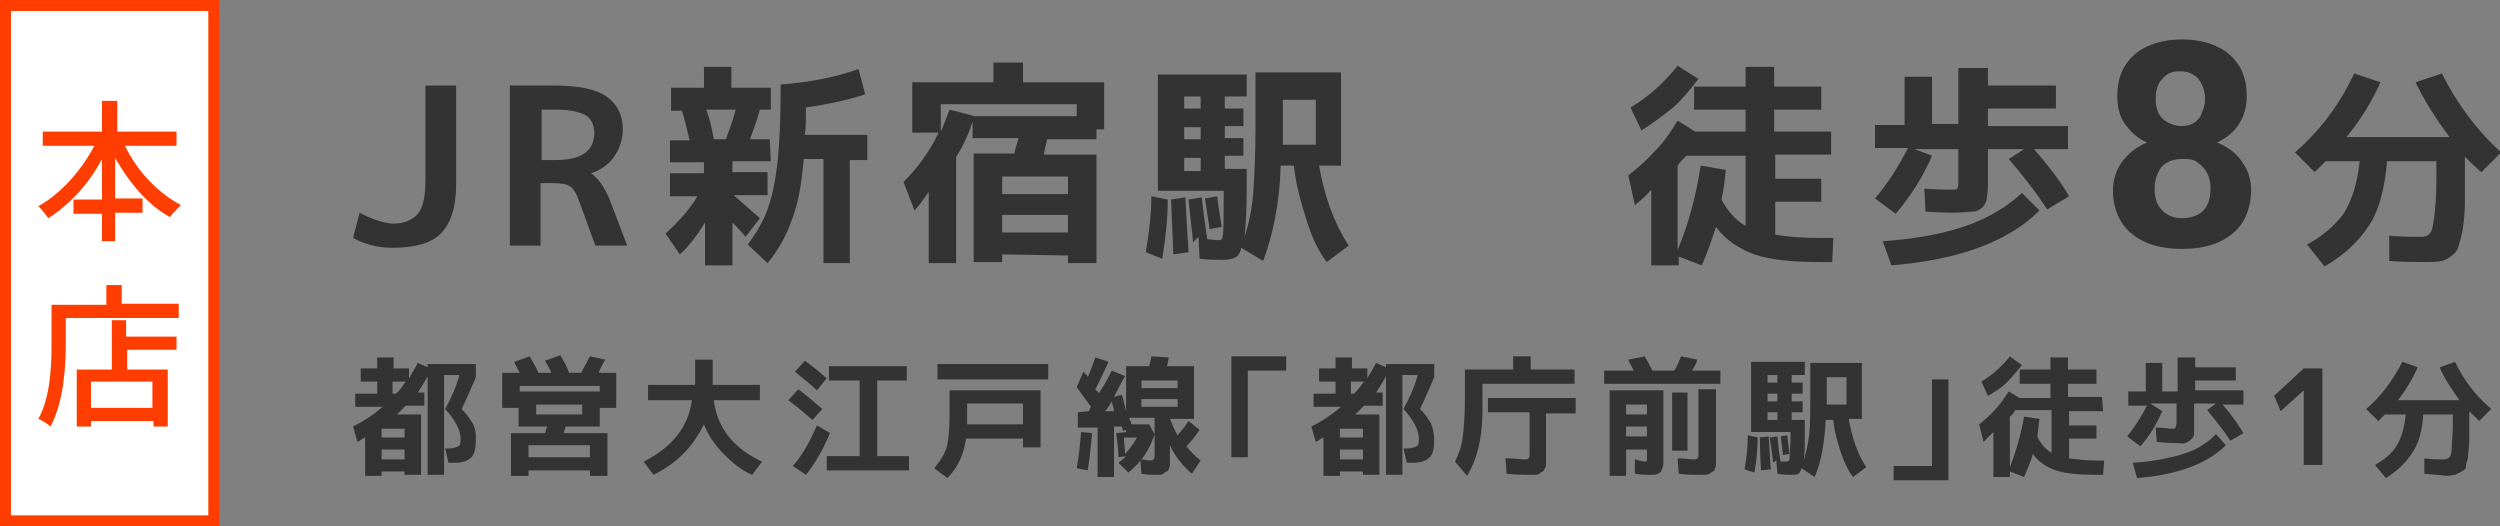
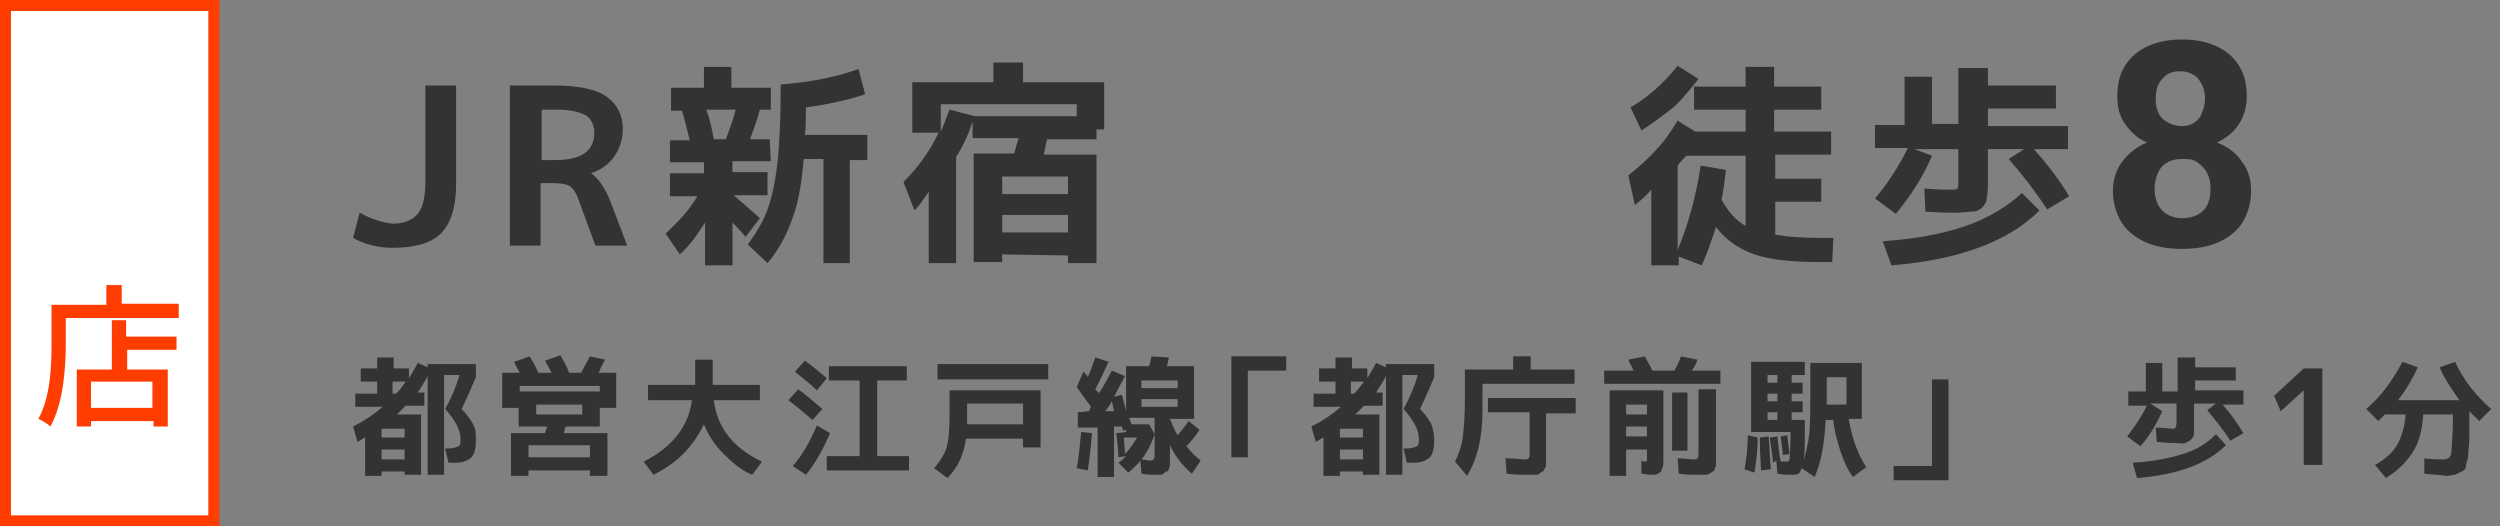
<svg xmlns="http://www.w3.org/2000/svg" version="1.1" id="レイヤー_1" x="0px" y="0px" viewBox="0 0 228 48" style="enable-background:new 0 0 228 48;" xml:space="preserve">
  <rect x="0" y="0" width="228" height="48" fill="#808080" stroke="none" />
  <style type="text/css">
	.st0{fill:#333333;}
	.st1{fill:#FFFFFF;}
	.st2{fill:#FF3D00;}
</style>
  <g>
    <path class="st0" d="M41.6,7.8v9c0,2.1-0.5,3.6-1.4,4.5s-2.4,1.3-4.4,1.3c-1.3,0-2.5-0.3-3.6-0.9l0.6-2.3c1.1,0.6,2.1,0.9,3,1   c1,0,1.8-0.3,2.3-0.9s0.7-1.6,0.7-3.1V7.8H41.6z" />
    <path class="st0" d="M49.3,16.7v5.7h-2.8V7.8h4c2.2,0,3.8,0.3,4.8,1s1.5,1.7,1.5,3c0,0.9-0.3,1.8-0.8,2.5s-1.2,1.2-2.1,1.5l0,0   c0.6,0.4,1.2,1.2,1.7,2.4l1.6,4.2h-2.9l-1.5-4.1c-0.2-0.6-0.5-1.1-0.8-1.3c-0.3-0.2-0.8-0.3-1.6-0.3C50.4,16.7,49.3,16.7,49.3,16.7   z M50.8,10h-1.4v4.6h1.2c2.4,0,3.6-0.8,3.6-2.5c0-0.7-0.3-1.3-0.8-1.6C52.8,10.2,52,10,50.8,10z" />
    <path class="st0" d="M70.3,14.7h-3.5v1H70v2.1h-3.1c0.7,0.6,1.5,1.3,2.4,2.1L68,21.6c-0.5-0.6-0.9-1-1.2-1.3v3.9h-2.5v-3.9   c-0.7,1.1-1.4,2.1-2.3,2.9l-1.3-1.9c1.2-1.1,2.2-2.2,2.9-3.4h-2.5v-2.1h3.1v-1h-3.1v-2h1.8c-0.2-0.8-0.4-1.7-0.7-2.7h-1V8h3V6.1   h2.5V8h3.6v2h-1c-0.3,1.1-0.6,1.9-0.9,2.7h1.8L70.3,14.7L70.3,14.7z M65.1,12.7h1.1c0.3-0.8,0.6-1.6,0.9-2.7h-2.7   C64.7,10.7,64.9,11.6,65.1,12.7z M73.4,12.3h5.7v2.3h-1.6V24h-2.4v-9.5h-1.8c-0.2,2.3-0.5,4.1-1.1,5.6C71.7,21.5,71,22.8,70,24   l-1.8-1.7c0.8-1.1,1.4-2.1,1.8-3.2s0.7-2.5,0.9-4.2c0.2-1.8,0.3-4.2,0.3-7.2C74,7.5,76.3,7,78.3,6.3l0.6,2.3   c-1.5,0.5-3.3,0.9-5.4,1.2C73.5,10.9,73.5,11.7,73.4,12.3z" />
    <path class="st0" d="M91.4,23.2v0.7h-2.6V14h3.7c0.1-0.4,0.2-0.8,0.4-1.4h-4.2v-1.5c-0.4,1.2-0.9,2.3-1.5,3.2V24h-2.5v-6.5   c-0.5,0.7-0.9,1.3-1.3,1.7l-1-2.6c1.3-1.3,2.4-2.8,3.2-4.5h-2.4V7.5h7.4V5.7h2.7v1.8h7.4v4.3H100v0.9h-4.5   c-0.1,0.4-0.2,0.8-0.3,1.4h4.8V24h-2.6v-0.7L91.4,23.2L91.4,23.2z M98.1,9.5H85.8V12c0.3-0.6,0.5-1.3,0.8-2l2.3,0.6h9.3V9.5H98.1z    M97.4,17.7v-1.6h-6v1.6H97.4z M91.4,21.2h6v-1.6h-6V21.2z" />
-     <path class="st0" d="M105,17.9l1.5,0.3c0,1.7-0.2,3.5-0.5,5.4l-1.5-0.6C104.8,21.2,105,19.5,105,17.9z M108.8,22.1   c0-0.4-0.2-1.7-0.4-3.9l1.2-0.2c0.2,1.8,0.4,3.1,0.5,3.8c0.6,0.1,0.9,0.1,1.1,0.1s0.3-0.1,0.3-0.3c0.1-0.3,0.1-1.7,0.1-4.2h-6V6.8   h8.1v2h-2v1.1h1.7v1.6h-1.7v1.1h1.7v1.6h-1.7v1.2h2v1.9c0,1.9-0.1,3.3-0.2,4.3c0.4-1.2,0.7-2.6,0.8-4.1s0.2-3.5,0.2-5.9v-5h7.8v8.5   h-2c0.5,2.9,1.4,5.3,2.7,7.3l-2,1.5c-0.7-0.9-1.3-2.1-1.8-3.7s-1-3.2-1.2-5.1h-1.2c-0.1,3.4-0.7,6.3-1.6,8.7l-2-1.2   c-0.1,0.5-0.3,0.8-0.6,0.9c-0.2,0.1-0.6,0.2-1,0.2c-0.6,0-1.3,0-2.2-0.1l-0.1-2L108.8,22.1z M107,23.2c0-0.7-0.1-2.4-0.2-5l1.3-0.2   c0.1,1.8,0.2,3.5,0.3,5L107,23.2z M109.5,9.9V8.8H108v1.1C108,9.9,109.5,9.9,109.5,9.9z M109.5,11.6H108v1.1h1.5V11.6z M109.5,14.4   H108v1.2h1.5V14.4z M110.3,20.9c0-0.3-0.2-1.3-0.4-2.8l1.1-0.2c0.2,1.6,0.4,2.5,0.4,2.8L110.3,20.9z M117,13.2h3V9.1h-3v3.8V13.2z" />
    <path class="st0" d="M167.1,14.1h-5.2v2.2h4.2v2.1h-4.2v3c1.1,0.2,2.5,0.3,4.3,0.3h1l-0.1,2.2h-1c-2.6,0-4.7-0.2-6.1-0.7   c-1.4-0.5-2.6-1.3-3.5-2.5c-0.4,1.2-0.8,2.4-1.3,3.5l-2.1-0.8v0.8h-2.5v-6.9c-0.5,0.6-1,1-1.5,1.4l-0.6-2.7c1-0.8,1.8-1.5,2.5-2.3   c0.7-0.7,1.4-1.7,2-2.7l1.6,1h4.6v-2h-4.7V7.9h4.7V6.1h2.6v1.8h4.3V10h-4.3v2h5.2v2.1H167.1z M149.7,11.9l-1-2.1   c1.7-1,3.1-2.3,4.3-3.8l1.9,1.2c-0.8,1-1.5,1.9-2.3,2.6C151.7,10.5,150.8,11.2,149.7,11.9z M153,15.1v7.7c1-2.4,1.7-5,2.1-7.7   l2.3,0.4c-0.1,0.9-0.2,1.8-0.4,2.7c0.6,1.1,1.3,1.9,2.2,2.4v-6.4h-5.4C153.5,14.5,153.2,14.8,153,15.1z" />
    <path class="st0" d="M176.2,14.2c-0.8,1.9-1.9,3.6-3.3,5.3l-1.9-1.4c1.2-1.4,2.2-3,3-4.6h-3v-2.1h2.7V7h2.5v4.3h2.4V6.2h2.7v1.6   h6.2v2.1h-6.2v1.6h7.3v2.1h-3.1c1.3,1.5,2.4,2.9,3.2,4.3l-2,1.2c-1.1-1.7-2.3-3.2-3.5-4.6l1.4-0.9h-3.3v2.6c0,0.8,0,1.4-0.1,1.8   c0,0.4-0.2,0.7-0.4,0.9c-0.2,0.2-0.5,0.4-0.9,0.4s-0.9,0.1-1.7,0.1c-0.2,0-1.1,0-2.6-0.1l-0.1-2.1c1.3,0.1,2.1,0.1,2.3,0.1   c0.4,0,0.7,0,0.7-0.1c0.1-0.1,0.1-0.3,0.1-0.8v-2.8h-4L176.2,14.2z M171.7,22c3-0.2,5.6-0.7,7.6-1.4c2-0.7,3.7-1.7,5.1-3l1.6,1.6   c-2.8,2.8-7.3,4.5-13.5,5L171.7,22z" />
    <path class="st0" d="M199,22.7c-1.3,0-2.4-0.2-3.3-0.6c-0.9-0.4-1.7-1-2.2-1.8s-0.8-1.8-0.8-2.9c0-1,0.3-1.9,0.8-2.6   s1.3-1.4,2.3-1.8c-0.9-0.4-1.5-1-2-1.7s-0.7-1.5-0.7-2.5c0-1.1,0.2-2,0.7-2.8s1.2-1.4,2.1-1.8c0.9-0.4,1.9-0.6,3.1-0.6   c1.2,0,2.2,0.2,3.1,0.6c0.9,0.4,1.6,1,2.1,1.8s0.7,1.7,0.7,2.8c0,0.9-0.2,1.7-0.7,2.5s-1.2,1.3-2,1.7c1,0.4,1.8,1,2.3,1.8   c0.6,0.8,0.8,1.7,0.8,2.6c0,1.1-0.3,2.1-0.8,2.9s-1.3,1.4-2.2,1.8S200.3,22.7,199,22.7z M199,19.9c0.5,0,1-0.1,1.4-0.3   s0.7-0.5,0.9-0.9s0.3-0.9,0.3-1.5s-0.1-1-0.3-1.4s-0.5-0.7-0.9-1s-0.8-0.3-1.4-0.3c-0.5,0-1,0.1-1.3,0.3c-0.4,0.2-0.7,0.5-0.9,1   c-0.2,0.4-0.3,0.9-0.3,1.4c0,0.8,0.2,1.5,0.7,2C197.6,19.6,198.2,19.9,199,19.9z M199,11.5c0.4,0,0.8-0.1,1.1-0.3s0.6-0.5,0.7-0.9   c0.2-0.4,0.3-0.8,0.3-1.3s-0.1-0.9-0.3-1.3c-0.2-0.4-0.4-0.7-0.8-0.9c-0.3-0.2-0.7-0.3-1.2-0.3c-0.7,0-1.2,0.2-1.6,0.7   c-0.4,0.4-0.6,1-0.6,1.8s0.2,1.4,0.6,1.8S198.3,11.5,199,11.5z" />
-     <path class="st0" d="M217.9,23.8v-2.3c1.2,0.1,2.2,0.1,2.9,0.1c0.4,0,0.6-0.1,0.8-0.3c0.2-0.2,0.3-0.7,0.4-1.5   c0.1-0.8,0.2-2,0.2-3.5v-1.6h-4.5c-0.2,2.4-0.7,4.4-1.6,5.8s-2.2,2.7-4.1,3.8l-1.6-2c1.5-0.8,2.6-1.8,3.4-2.9   c0.7-1.2,1.2-2.7,1.4-4.7h-3.1l0,0c-0.1,0.1-0.2,0.2-0.3,0.3s-0.2,0.2-0.4,0.4c-0.1,0.1-0.2,0.2-0.3,0.3l-1.8-1.8   c2.3-2,4.1-4.4,5.4-7.2l2.4,0.8c-0.8,1.8-1.8,3.4-3.1,5h9.4c-1.2-1.6-2.3-3.3-3.1-5l2.4-0.8c1.4,2.8,3.2,5.2,5.4,7.2l-1.8,1.8   c-0.7-0.6-1.2-1.1-1.5-1.4V15c0,1.4,0,2.6,0,3.5s-0.1,1.7-0.2,2.4c-0.1,0.7-0.3,1.2-0.4,1.6s-0.4,0.7-0.7,0.9   c-0.3,0.2-0.6,0.4-0.9,0.4c-0.3,0.1-0.8,0.1-1.3,0.1C220.4,23.9,219.3,23.9,217.9,23.8z" />
  </g>
  <g>
    <path class="st0" d="M42.1,37.3c0.4,0.4,0.7,0.8,1,1.3s0.3,1,0.3,1.5c0,0.7-0.1,1.3-0.4,1.6s-0.8,0.5-1.4,0.5h-0.7l-0.3-1.3h0.3   c0.4,0,0.7-0.1,0.9-0.2S42,40.4,42,40c0-0.8-0.5-1.7-1.4-2.7c0.5-0.9,1-2,1.3-3.1h-1.4v9.1H39v-9c-0.3,0.6-0.6,1-0.9,1.5h0.6V37H37   c-0.2,0.2-0.5,0.5-0.8,0.8h2.2v5.5h-1.5V43h-2.1v0.4h-1.5v-3.5c-0.1,0-0.3,0.2-0.7,0.4l-0.4-1.4c1-0.5,1.9-1.1,2.7-1.8h-2.5v-1.2h2   v-1.1h-1.5v-1.2h1.5v-1h1.5v1h1.4v0.9c0.3-0.5,0.6-1,0.8-1.4l0.9,0.4v-0.3h4.4v1.2C43,35.3,42.6,36.3,42.1,37.3z M34.8,39.9h2.1   v-0.8h-2.1V39.9z M34.8,41v0.9h2.1V41H34.8z M37,34.8h-1.2v1.1h0.3C36.5,35.6,36.7,35.2,37,34.8z" />
    <path class="st0" d="M54.6,34h1.6v3.2h-1.5v1.7h-3.1c-0.1,0.2-0.1,0.4-0.2,0.6h4v3.9h-1.6v-0.5h-5.6v0.5h-1.6v-3.9h3.1   c0.1-0.2,0.1-0.4,0.2-0.6h-1h-1.6v-1.7h-1.5V34h1.6c-0.2-0.4-0.4-0.7-0.5-1l1.4-0.5c0.3,0.5,0.6,1,0.8,1.5h1.2   c-0.2-0.4-0.4-0.8-0.6-1.1l1.4-0.5c0.3,0.5,0.6,1,0.8,1.6H53c0.2-0.4,0.5-0.9,0.8-1.5l1.4,0.3C55,33.1,54.8,33.5,54.6,34z    M54.7,35.2h-7.3v0.5h7.3V35.2z M48.2,41.7h5.6v-1.1h-5.6V41.7z M48.9,37.8h4.2v-0.9h-4.2V37.8z" />
    <path class="st0" d="M59.1,36.5v-1.4h4.3v-2.3H65v2.3h4.3v1.4h-4.2c0.3,2.5,1.8,4.4,4.4,5.6l-0.9,1.2c-1-0.4-1.8-1.1-2.6-1.9   c-0.8-0.8-1.4-1.7-1.8-2.7c-0.5,1-1.1,1.9-1.9,2.7s-1.7,1.4-2.7,1.9l-0.9-1.2c2.6-1.3,4.1-3.2,4.4-5.6H59.1z" />
    <path class="st0" d="M74.1,38.3c-0.7-0.6-1.4-1.2-2.2-1.8l0.9-1c0.8,0.6,1.5,1.2,2.2,1.8L74.1,38.3z M75.7,39.5   c-0.6,1.4-1.3,2.7-2.2,3.8l-1.2-0.8c0.9-1,1.6-2.3,2.2-3.7L75.7,39.5z M72.5,33.9l0.9-1c0.6,0.4,1.3,1,2,1.6l-0.9,1.1   C73.9,35,73.2,34.5,72.5,33.9z M80,34.7v6.9h2.9v1.3h-7.5v-1.3h3v-6.9h-2.8v-1.3h7.1v1.3H80z" />
    <path class="st0" d="M88.1,40c-0.2,1.4-0.7,2.6-1.7,3.6l-1.2-0.9c0.5-0.6,0.9-1.2,1.1-1.8s0.3-1.7,0.3-3v-2.3h8.3v5.2h-1.6V40H88.1   z M85.5,34.6v-1.4h10.1v1.4H85.5z M88.2,36.8v1.6v0.3h5.1v-1.9C93.3,36.8,88.2,36.8,88.2,36.8z" />
    <path class="st0" d="M98.2,42.7c0.2-1.1,0.3-2.2,0.4-3.3l1,0.1c-0.1,1-0.2,2.2-0.4,3.4L98.2,42.7z M98.2,35.3l0.6-1.4   c0,0,0.1,0.1,0.2,0.2c0.1,0.1,0.2,0.2,0.2,0.3c0.2-0.4,0.4-1,0.7-1.8l1.2,0.4c-0.4,0.9-0.8,1.7-1.2,2.5c0,0.1,0.1,0.1,0.2,0.2   s0.1,0.2,0.1,0.2c0.4-0.6,0.8-1.3,1.2-2.1l1.2,0.5c-0.5,0.9-0.8,1.5-1,1.9l0.7-0.2c0.1,0.2,0.2,0.7,0.4,1.5v-4.1h2.1   c0.1-0.4,0.2-0.7,0.2-0.9l1.6,0.1c-0.1,0.4-0.1,0.7-0.2,0.8h2.5v4.8h-2.2c0.2,0.5,0.4,1,0.7,1.5c0.3-0.4,0.7-0.8,1-1.3l1,0.8   c-0.4,0.6-0.8,1.1-1.2,1.5c0.4,0.5,0.9,1,1.3,1.3l-0.8,1.2c-0.8-0.7-1.5-1.5-2-2.6v0.8c0,0.3,0,0.6,0,0.8s0,0.4-0.1,0.5   c0,0.2-0.1,0.3-0.2,0.3s-0.2,0.1-0.3,0.2c-0.1,0.1-0.3,0.1-0.4,0.1s-0.4,0-0.6,0s-0.5,0-1-0.1l-0.1-1.3c0.4,0,0.7,0.1,0.8,0.1   c0.2,0,0.3,0,0.4-0.1s0.1-0.2,0.1-0.5v-3.3h-1H103c0,0.1,0,0.2,0.1,0.3s0,0.2,0.1,0.3h1.6l0.5,0.9c-0.2,0.6-0.5,1.3-0.9,1.9   s-1,1.2-1.5,1.6l-0.9-0.9c0.3-0.2,0.5-0.4,0.7-0.6l-0.7,0.1c0-0.6-0.1-1.4-0.2-2.2l0.9-0.1v-0.2l-0.3,0.1c0-0.1,0-0.2-0.1-0.4h-0.7   v4.6h-1.5V39l-1.8,0v-1.4l1-0.1c0,0,0.1-0.1,0.1-0.2s0.1-0.2,0.1-0.2C99.6,37.2,99.1,36.6,98.2,35.3z M101.6,37.5   c0-0.1-0.1-0.4-0.2-0.9c-0.1,0.2-0.3,0.5-0.6,0.9H101.6z M102.6,41.4c0.5-0.5,0.8-1,1.1-1.5h-1.2C102.5,40.4,102.6,40.9,102.6,41.4   z M104.1,35.4h3.3v-0.7h-3.3V35.4z M104.1,36.4v0.7h3.3v-0.7H104.1z" />
    <path class="st0" d="M113.8,41.7h-1.5v-9.2h5v1.3h-3.5V41.7z" />
    <path class="st0" d="M129.5,37.3c0.4,0.4,0.7,0.8,1,1.3c0.2,0.5,0.3,1,0.3,1.5c0,0.7-0.1,1.3-0.4,1.6s-0.8,0.5-1.4,0.5h-0.7   l-0.3-1.3h0.3c0.4,0,0.7-0.1,0.9-0.2s0.2-0.3,0.2-0.7c0-0.8-0.5-1.7-1.4-2.7c0.5-0.9,1-2,1.3-3.1h-1.4v9.1h-1.5v-9   c-0.3,0.6-0.6,1-0.9,1.5h0.6V37h-1.7c-0.2,0.2-0.5,0.5-0.8,0.8h2.2v5.5h-1.5V43h-2.1v0.4h-1.5v-3.5c-0.1,0-0.3,0.2-0.7,0.4   l-0.4-1.4c1-0.5,1.9-1.1,2.7-1.8h-2.5v-1.2h2v-1.1h-1.5v-1.2h1.5v-1h1.5v1h1.4v0.9c0.3-0.5,0.6-1,0.8-1.4l0.9,0.4v-0.3h4.4v1.2   C130.4,35.3,130,36.3,129.5,37.3z M122.2,39.9h2.1v-0.8h-2.1V39.9z M122.2,41v0.9h2.1V41H122.2z M124.4,34.8h-1.2v1.1h0.3   C123.8,35.6,124.1,35.2,124.4,34.8z" />
    <path class="st0" d="M139.7,33.7h3.9V35h-8.4v2.5c0,2.5-0.5,4.4-1.4,5.9l-1.1-1.3c0.3-0.6,0.6-1.4,0.7-2.2s0.2-2,0.2-3.5v-2.7h4.4   v-1.2h1.6v1.2H139.7z M143.7,36.4v1.3H141v3.7c0,0.3,0,0.6,0,0.8s0,0.4-0.1,0.5s-0.1,0.3-0.2,0.3s-0.2,0.1-0.3,0.2   s-0.3,0.1-0.5,0.1s-0.4,0-0.7,0c-0.4,0-1,0-1.8-0.1l-0.1-1.4c1,0,1.5,0.1,1.6,0.1c0.3,0,0.4,0,0.5-0.1s0.1-0.2,0.1-0.5v-3.7h-3.8   v-1.3h8V36.4z" />
-     <path class="st0" d="M146.3,35v-1.2h2.7c-0.2-0.4-0.4-0.7-0.5-1l1.5-0.3c0.3,0.5,0.5,0.9,0.7,1.3h2c0.3-0.5,0.5-1,0.6-1.3l1.5,0.3   c-0.1,0.4-0.3,0.7-0.5,1h2.6V35H146.3z M149.9,42.1c0.2,0,0.3,0,0.3-0.1c0,0,0-0.2,0-0.5V41h-1.9v2.4h-1.5v-7.8h4.9v5.9   c0,0.3,0,0.6,0,0.7c0,0.2,0,0.3-0.1,0.5s-0.1,0.3-0.1,0.3s-0.1,0.1-0.3,0.2s-0.3,0.1-0.4,0.1c-0.1,0-0.4,0-0.6,0   c-0.1,0-0.5,0-1.1-0.1v-1.3C149.6,42,149.9,42.1,149.9,42.1z M148.3,37.8h1.9v-0.9h-1.9V37.8z M148.3,38.9v0.9h1.9v-0.9H148.3z    M152.5,41.1v-5.3h1.4v5.3H152.5z M155,35.5h1.5v5.9c0,0.3,0,0.6,0,0.8s0,0.4-0.1,0.5c0,0.2-0.1,0.3-0.2,0.3   c-0.1,0.1-0.2,0.1-0.3,0.2c-0.1,0.1-0.3,0.1-0.5,0.1s-0.4,0-0.7,0c-0.4,0-0.9,0-1.6-0.1l-0.1-1.4c0.6,0,1.1,0.1,1.4,0.1   c0.2,0,0.3,0,0.4-0.1s0.1-0.2,0.1-0.5v-5.8H155z" />
+     <path class="st0" d="M146.3,35v-1.2h2.7c-0.2-0.4-0.4-0.7-0.5-1l1.5-0.3c0.3,0.5,0.5,0.9,0.7,1.3h2c0.3-0.5,0.5-1,0.6-1.3l1.5,0.3   c-0.1,0.4-0.3,0.7-0.5,1h2.6V35H146.3z M149.9,42.1c0.2,0,0.3,0,0.3-0.1c0,0,0-0.2,0-0.5V41h-1.9v2.4h-1.5v-7.8h4.9v5.9   c0,0.3,0,0.6,0,0.7c0,0.2,0,0.3-0.1,0.5s-0.1,0.3-0.1,0.3s-0.1,0.1-0.3,0.2s-0.3,0.1-0.4,0.1c-0.1,0-0.5,0-1.1-0.1v-1.3C149.6,42,149.9,42.1,149.9,42.1z M148.3,37.8h1.9v-0.9h-1.9V37.8z M148.3,38.9v0.9h1.9v-0.9H148.3z    M152.5,41.1v-5.3h1.4v5.3H152.5z M155,35.5h1.5v5.9c0,0.3,0,0.6,0,0.8s0,0.4-0.1,0.5c0,0.2-0.1,0.3-0.2,0.3   c-0.1,0.1-0.2,0.1-0.3,0.2c-0.1,0.1-0.3,0.1-0.5,0.1s-0.4,0-0.7,0c-0.4,0-0.9,0-1.6-0.1l-0.1-1.4c0.6,0,1.1,0.1,1.4,0.1   c0.2,0,0.3,0,0.4-0.1s0.1-0.2,0.1-0.5v-5.8H155z" />
    <path class="st0" d="M159.4,39.7l0.9,0.2c0,1-0.1,2.1-0.3,3.2l-0.9-0.3C159.3,41.7,159.4,40.7,159.4,39.7z M161.7,42.2   c0-0.2-0.1-1-0.3-2.3l0.7-0.1c0.1,1.1,0.2,1.9,0.3,2.3c0.3,0,0.5,0,0.6,0s0.2-0.1,0.2-0.2c0-0.2,0.1-1,0.1-2.5h-3.6V33h4.9v1.2   h-1.2v0.7h1v1h-1v0.7h1v1h-1v0.7h1.2v1.1c0,1.1,0,2-0.1,2.6c0.2-0.7,0.4-1.5,0.5-2.4s0.1-2.1,0.1-3.5v-3h4.7v5.1h-1.2   c0.3,1.7,0.8,3.2,1.6,4.4l-1.2,0.9c-0.4-0.5-0.8-1.3-1.1-2.2s-0.6-1.9-0.7-3h-0.7c-0.1,2.1-0.4,3.8-1,5.2l-1.2-0.8   c-0.1,0.3-0.2,0.5-0.3,0.5c-0.1,0.1-0.3,0.1-0.6,0.1c-0.4,0-0.8,0-1.3-0.1L162,42L161.7,42.2z M160.6,42.9c0-0.4-0.1-1.4-0.1-3   l0.8-0.1c0.1,1.1,0.1,2.1,0.2,3L160.6,42.9z M162.1,34.9v-0.7h-0.9v0.7H162.1z M162.1,35.9h-0.9v0.7h0.9V35.9z M162.1,37.6h-0.9   v0.7h0.9V37.6z M162.6,41.5c0-0.2-0.1-0.8-0.2-1.7l0.6-0.1c0.1,1,0.2,1.5,0.2,1.7L162.6,41.5z M166.6,36.9h1.8v-2.5h-1.8v2.3V36.9z   " />
    <path class="st0" d="M176.2,34.6h1.5v9.2h-5v-1.3h3.5V34.6z" />
-     <path class="st0" d="M191.8,37.5h-3.1v1.3h2.5V40h-2.5v1.8c0.7,0.1,1.5,0.2,2.6,0.2h0.6l-0.1,1.3h-0.6c-1.6,0-2.8-0.1-3.7-0.4   s-1.6-0.8-2.1-1.5c-0.2,0.7-0.5,1.4-0.8,2.1l-1.3-0.5v0.5h-1.5v-4.1c-0.3,0.3-0.6,0.6-0.9,0.9l-0.4-1.6c0.6-0.5,1.1-0.9,1.5-1.4   c0.4-0.4,0.8-1,1.2-1.6l1,0.6h2.8V35h-2.8v-1.3h2.8v-1.1h1.6v1.1h2.6V35h-2.6v1.2h3.1L191.8,37.5L191.8,37.5z M181.3,36.1l-0.6-1.3   c1-0.6,1.9-1.4,2.6-2.3l1.1,0.8c-0.5,0.6-0.9,1.1-1.4,1.6C182.6,35.3,182,35.7,181.3,36.1z M183.3,38v4.6c0.6-1.5,1-3,1.3-4.6   l1.4,0.2c-0.1,0.5-0.1,1.1-0.2,1.6c0.3,0.7,0.8,1.2,1.3,1.5v-3.9h-3.3C183.6,37.7,183.5,37.9,183.3,38z" />
    <path class="st0" d="M197.2,37.5c-0.5,1.1-1.1,2.2-2,3.2l-1.2-0.9c0.7-0.9,1.3-1.8,1.8-2.8h-1.7v-1.3h1.6v-2.6h1.5v2.6h1.4v-3.1   h1.6v0.9h3.7v1.2h-3.7v0.9h4.4v1.3h-1.9c0.8,0.9,1.4,1.8,1.9,2.6l-1.2,0.7c-0.6-1-1.4-1.9-2.1-2.8l0.8-0.6h-2v1.6   c0,0.5,0,0.8,0,1.1s-0.1,0.4-0.3,0.6s-0.3,0.2-0.5,0.3s-0.5,0-1,0c-0.1,0-0.7,0-1.6-0.1l-0.1-1.3c0.8,0,1.3,0.1,1.4,0.1   c0.2,0,0.4,0,0.4-0.1c0,0,0.1-0.2,0.1-0.5v-1.7h-2.4L197.2,37.5z M194.5,42.2c1.8-0.1,3.3-0.4,4.6-0.8s2.2-1,3-1.8l0.9,1   c-1.7,1.7-4.4,2.7-8.1,3L194.5,42.2z" />
    <path class="st0" d="M210.1,42.4v-6.8l0,0l-2.1,1.9l-0.6-1.4l2.7-2.5h1.7v8.8H210.1z" />
    <path class="st0" d="M221.1,43.2v-1.4c0.7,0.1,1.3,0.1,1.8,0.1c0.2,0,0.4-0.1,0.5-0.2s0.2-0.4,0.2-0.9s0.1-1.2,0.1-2.1v-0.9H221   c-0.1,1.5-0.4,2.6-1,3.5s-1.3,1.6-2.4,2.3l-1-1.2c0.9-0.5,1.6-1.1,2-1.8s0.7-1.6,0.8-2.8h-1.9l0,0c-0.1,0.1-0.1,0.1-0.2,0.2   s-0.1,0.1-0.2,0.2s-0.1,0.1-0.2,0.2l-1.1-1.1c1.4-1.2,2.4-2.6,3.3-4.3l1.4,0.5c-0.5,1.1-1.1,2.1-1.8,3h5.6c-0.7-1-1.4-2-1.8-3   l1.4-0.5c0.8,1.7,1.9,3.1,3.3,4.3l-1.1,1.1c-0.4-0.4-0.7-0.7-0.9-0.9V38c0,0.8,0,1.5,0,2.1s-0.1,1-0.1,1.4s-0.2,0.7-0.2,1   s-0.2,0.4-0.4,0.5s-0.4,0.2-0.6,0.3c-0.2,0-0.5,0.1-0.8,0.1C222.6,43.3,221.9,43.3,221.1,43.2z" />
  </g>
  <g>
    <g>
      <rect x="0.5" y="0.5" class="st1" width="19" height="47" />
      <path class="st2" d="M19,1v46H1V1H19 M20,0H0v48h20V0L20,0z" />
    </g>
    <g>
-       <path class="st2" d="M11.4,13.3c1.1,2.3,3,4.3,5.1,5.4c-0.3,0.3-0.8,0.8-1,1.1c-2-1.1-3.7-3.1-5-5.4v3.7H13v1.3h-2.5V22H9.3v-2.5    H6.7v-1.3h2.6v-3.7c-1.2,2.3-3,4.2-4.9,5.4c-0.2-0.3-0.6-0.8-0.9-1.1c2-1.1,3.9-3.2,5.1-5.5H3.9V12h5.4V9.2h1.4V12h5.4v1.3H11.4z" />
      <path class="st2" d="M16.3,27.7V29H6v2.3c0,2.2-0.2,5.4-1.4,7.6c-0.2-0.2-0.8-0.6-1.1-0.7c1.1-2,1.2-4.8,1.2-6.8v-3.6h5V26h1.4    v1.7H16.3z M11.6,30.7h4.5v1.2h-4.5v1.8h3.7v5.2H14v-0.5H8.3v0.5H7v-5.2h3.2v-4.5h1.3v1.5H11.6z M13.9,34.8H8.3v2.4h5.6V34.8z" />
    </g>
  </g>
</svg>